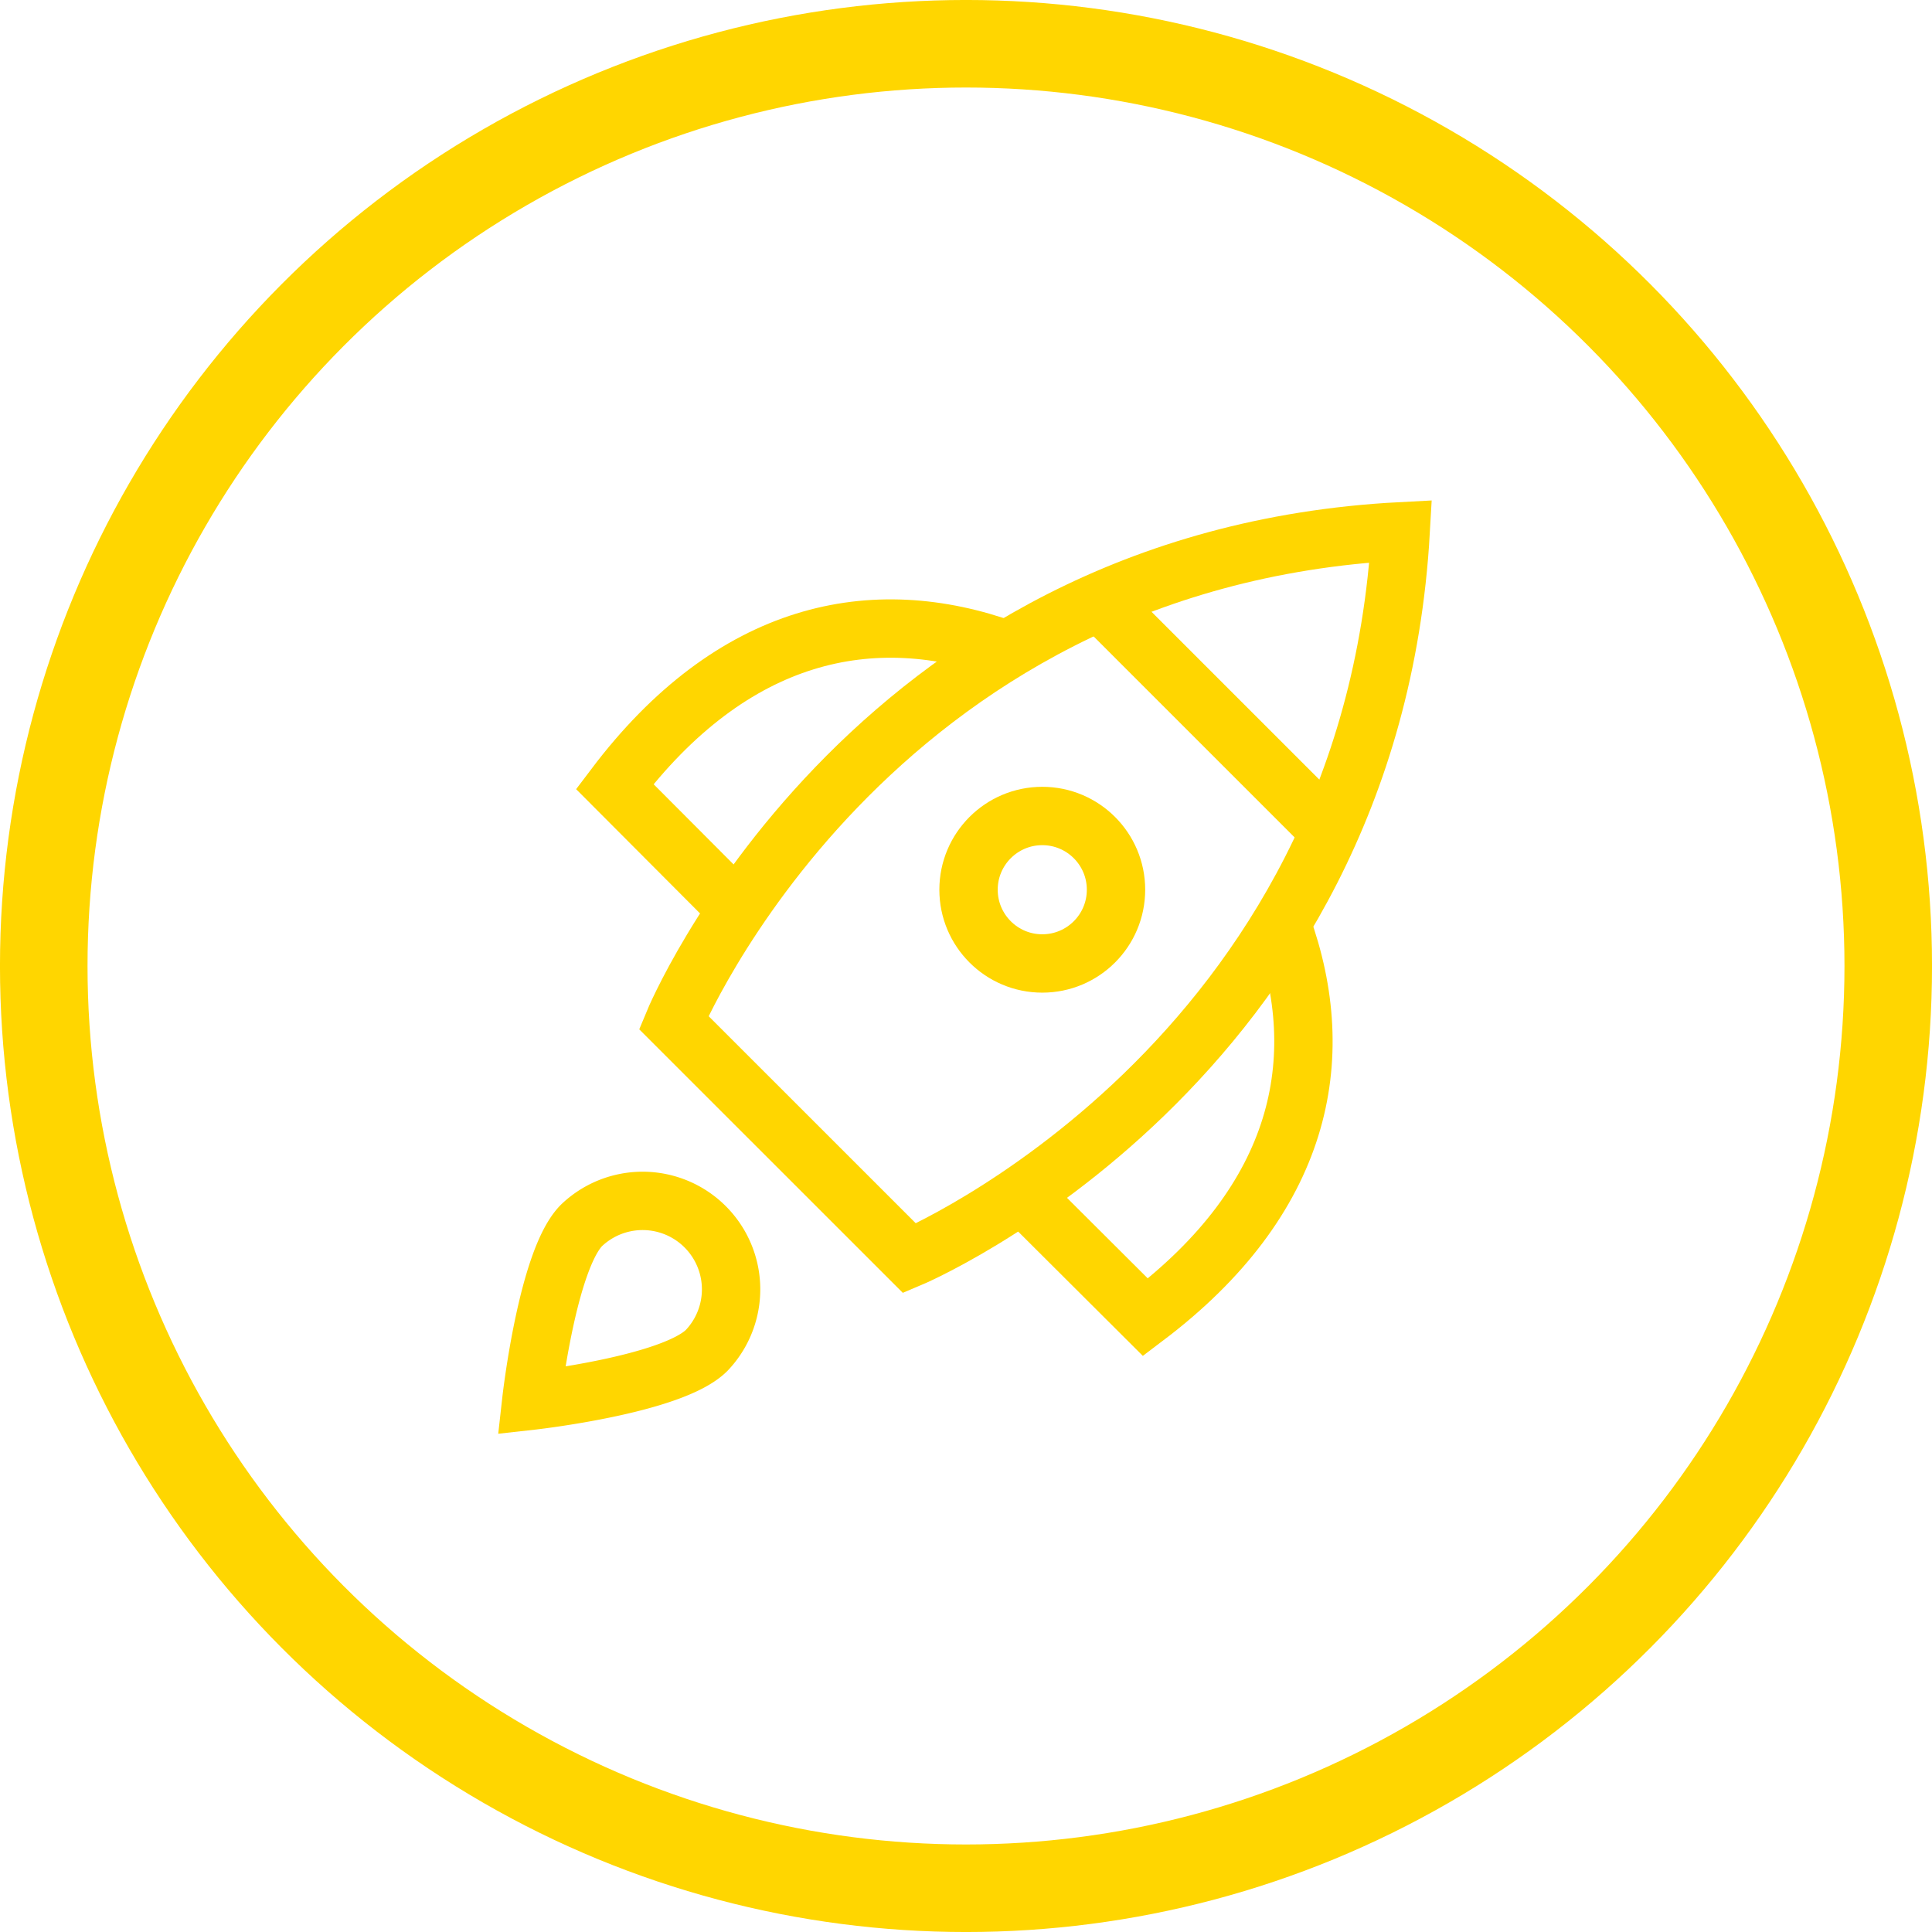
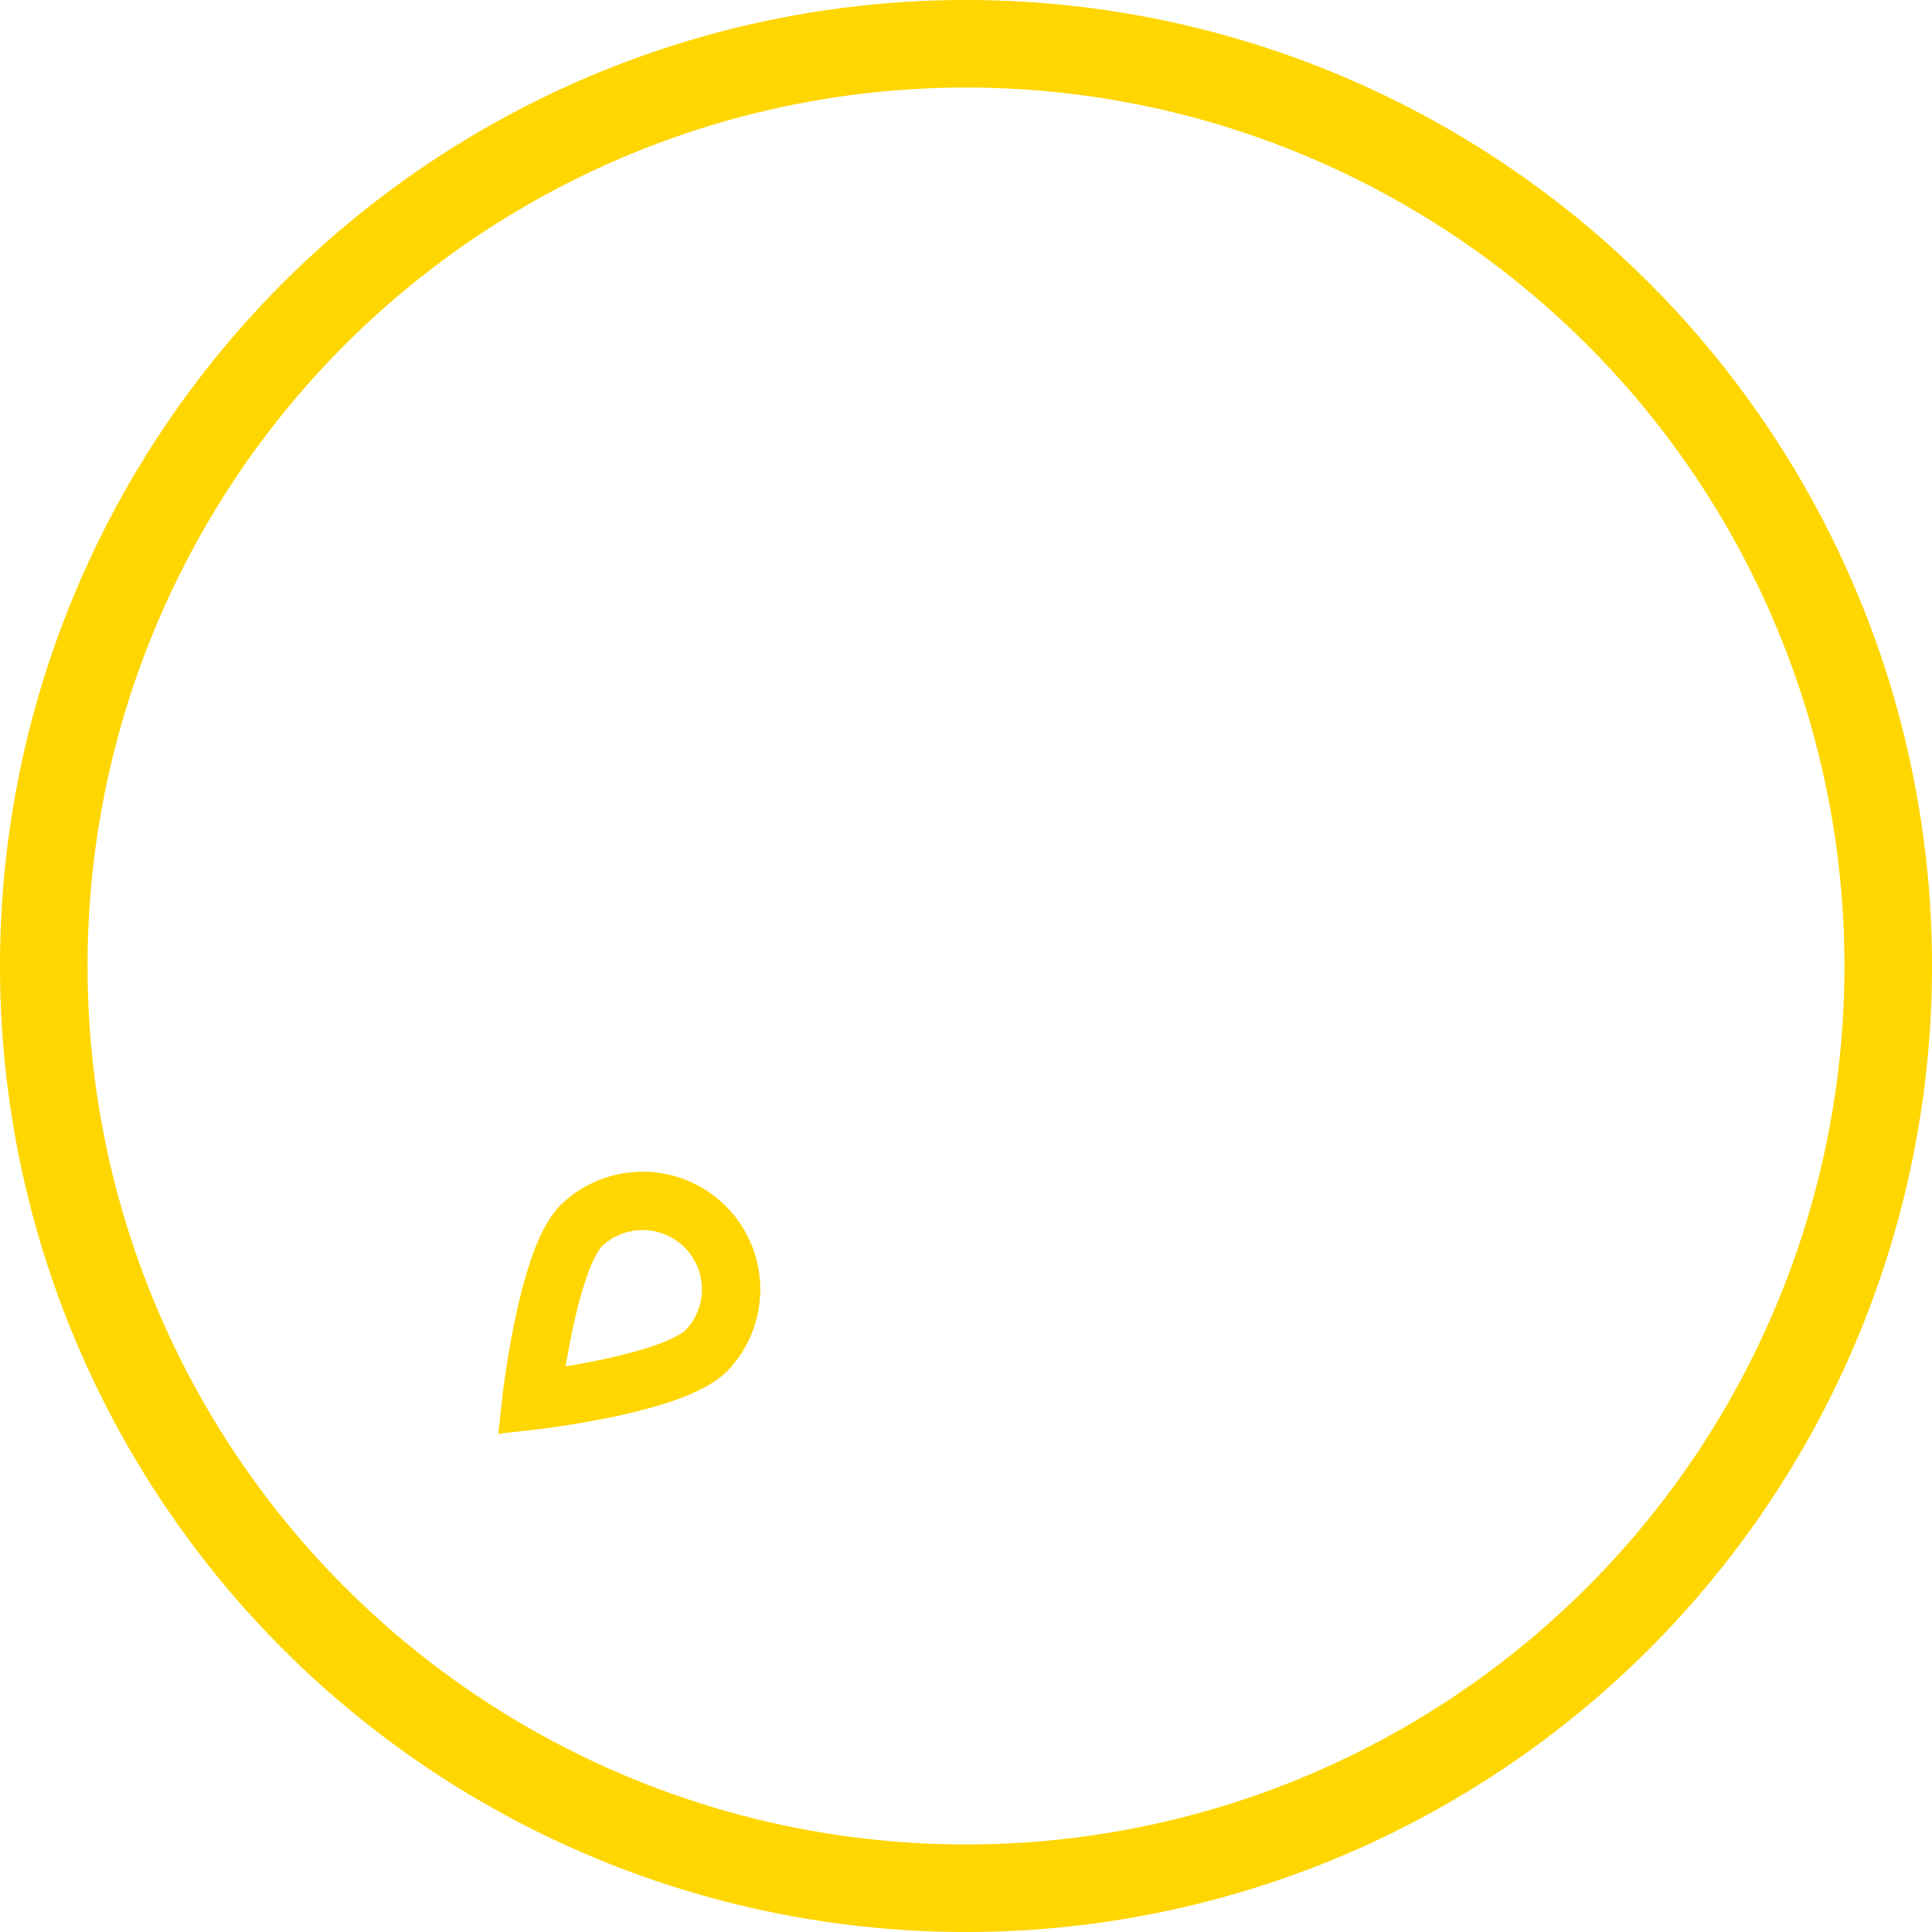
<svg xmlns="http://www.w3.org/2000/svg" width="48" height="48" viewBox="0 0 48 48">
  <g stroke="#ffd600" fill="none" fill-rule="evenodd">
    <circle stroke-width="2.175" cx="24" cy="24" r="22.913" />
    <g transform="translate(13.2 13.2)" stroke-width="1.45">
-       <path d="m14.127 1.743 5.707 5.707M11.815 2.95c-3.333-1.207-6.813-.486-9.743 3.391L5.122 9.4M12.2 16.478l3.059 3.05c3.877-2.93 4.598-6.41 3.39-9.743" />
-       <path d="m9.398 18.063-5.861-5.86S8.294.694 21.6 0C20.848 13.25 9.398 18.063 9.398 18.063z" />
-       <circle cx="12.695" cy="8.905" r="1.832" />
      <path d="M1.25 17.242a2.198 2.198 0 0 1 3.108 3.107C3.5 21.21 0 21.6 0 21.6s.392-3.5 1.25-4.358z" />
    </g>
  </g>
</svg>